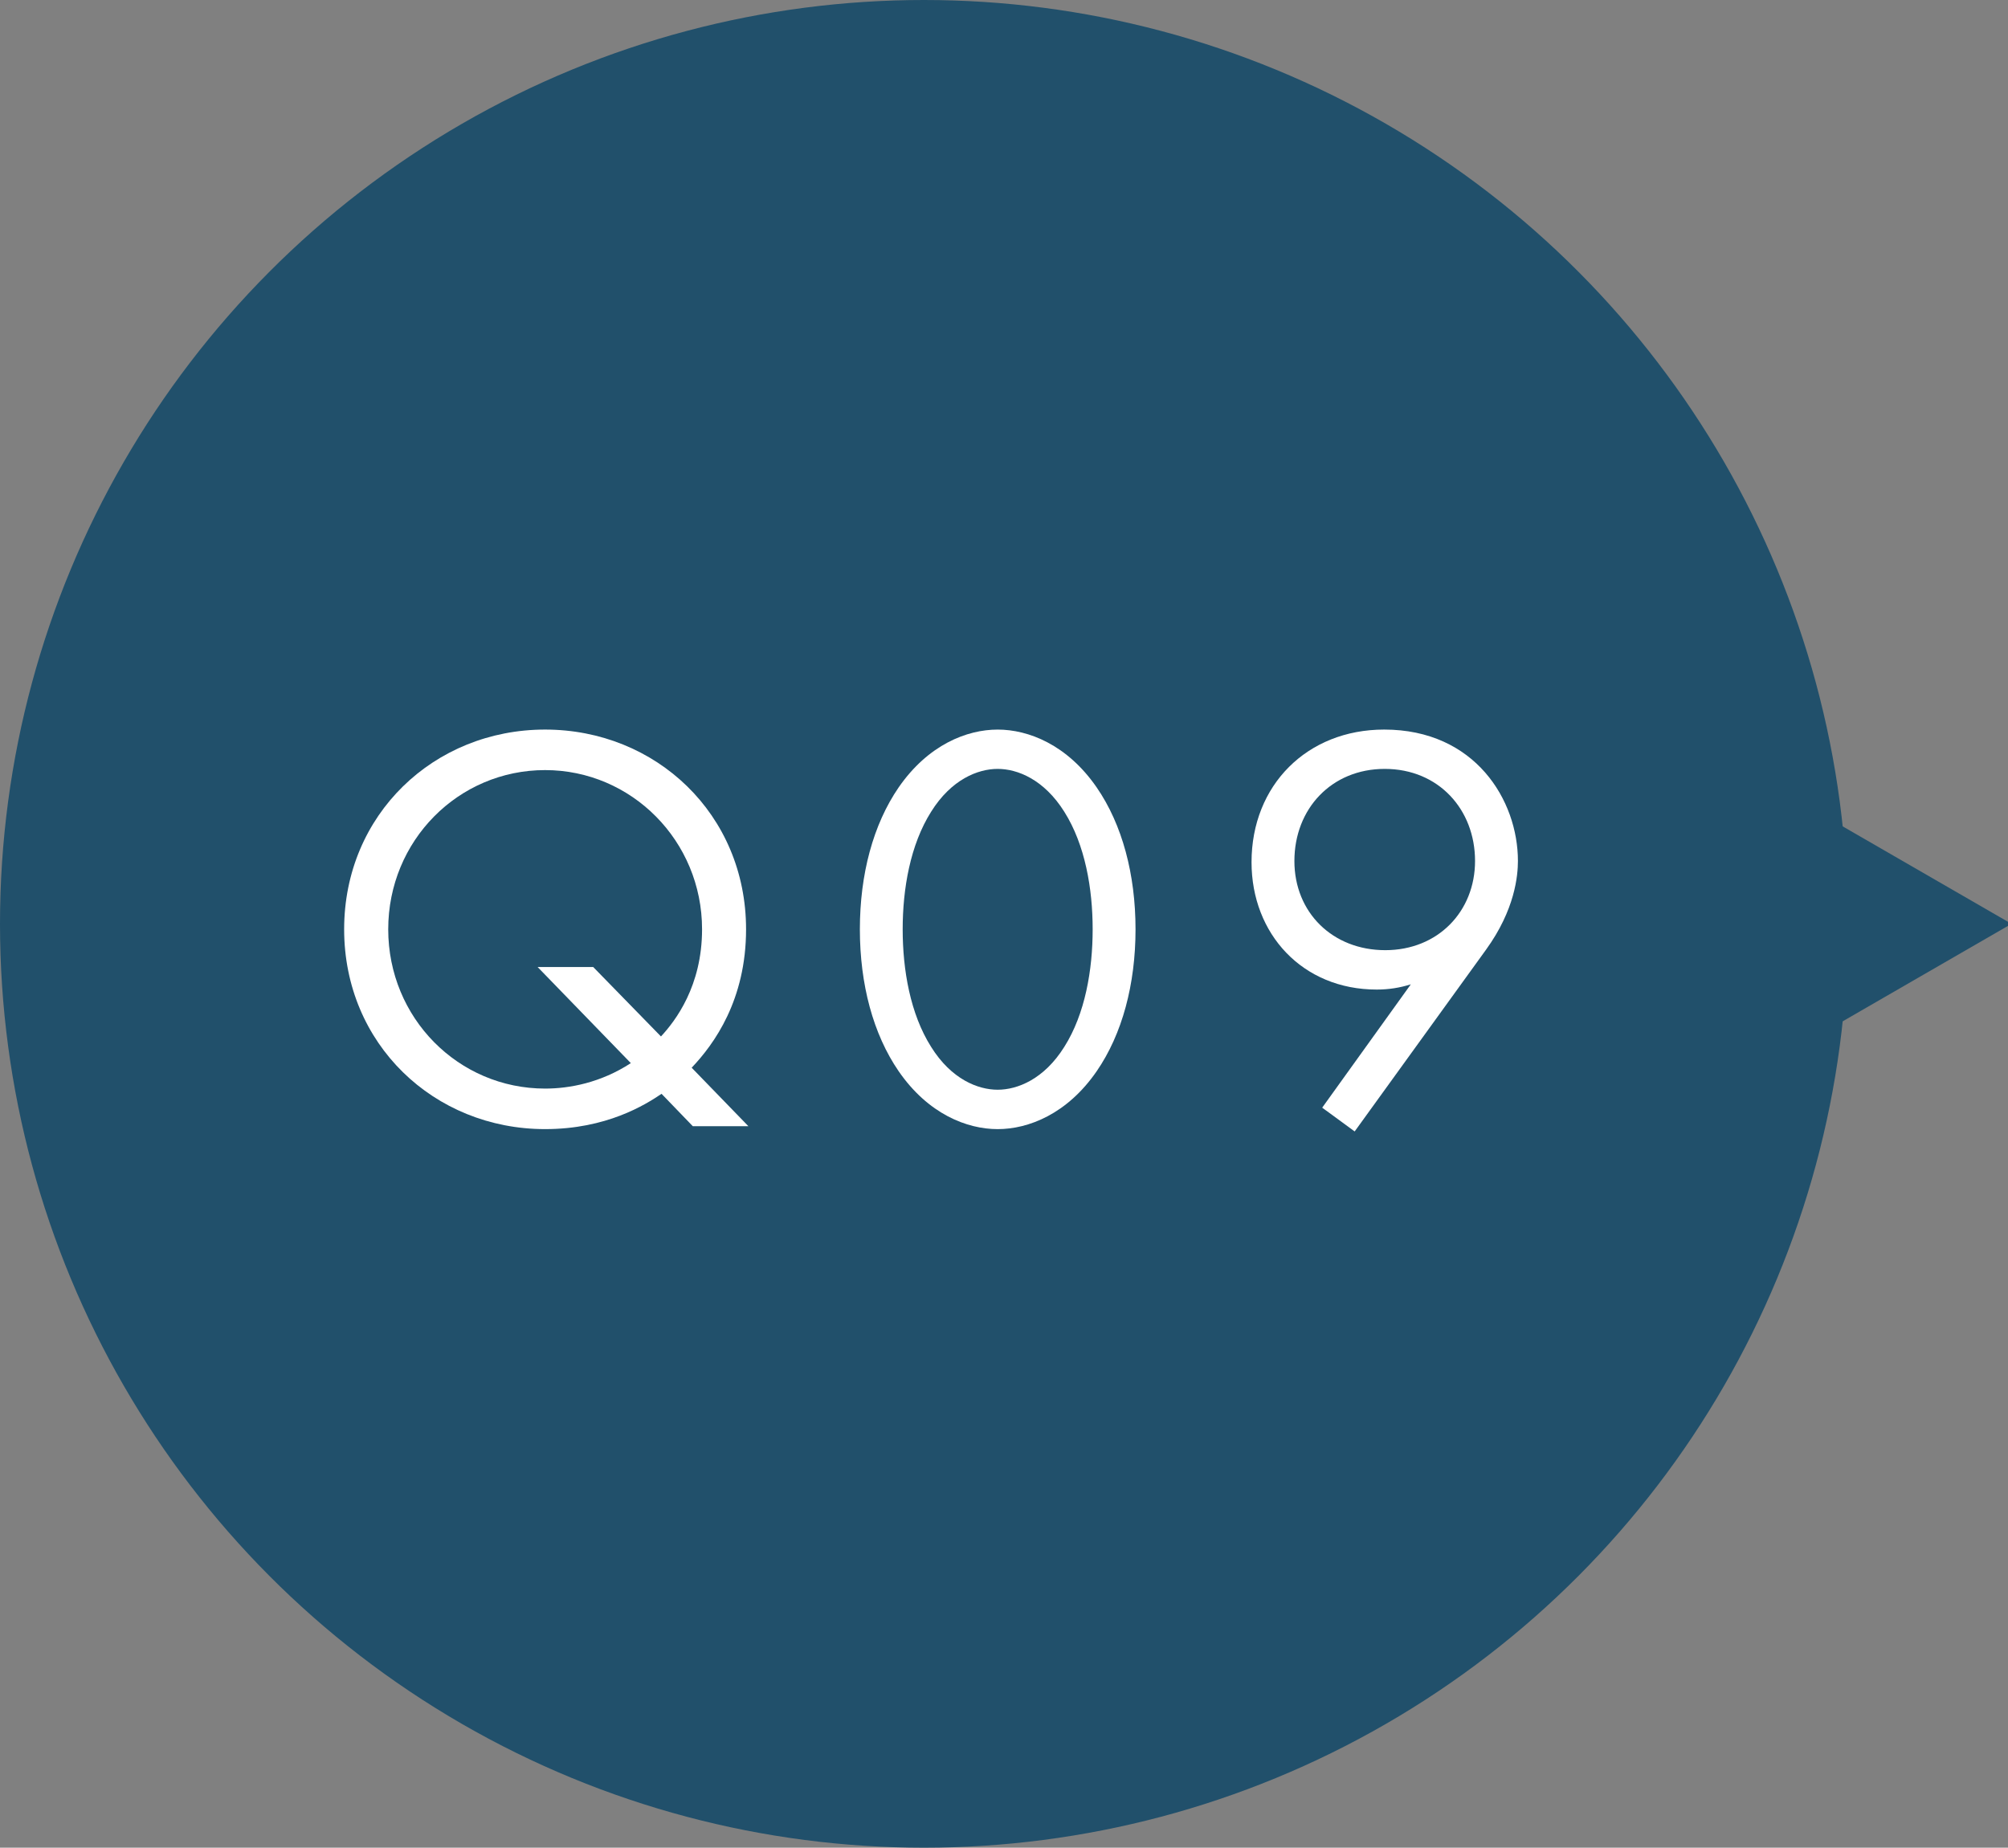
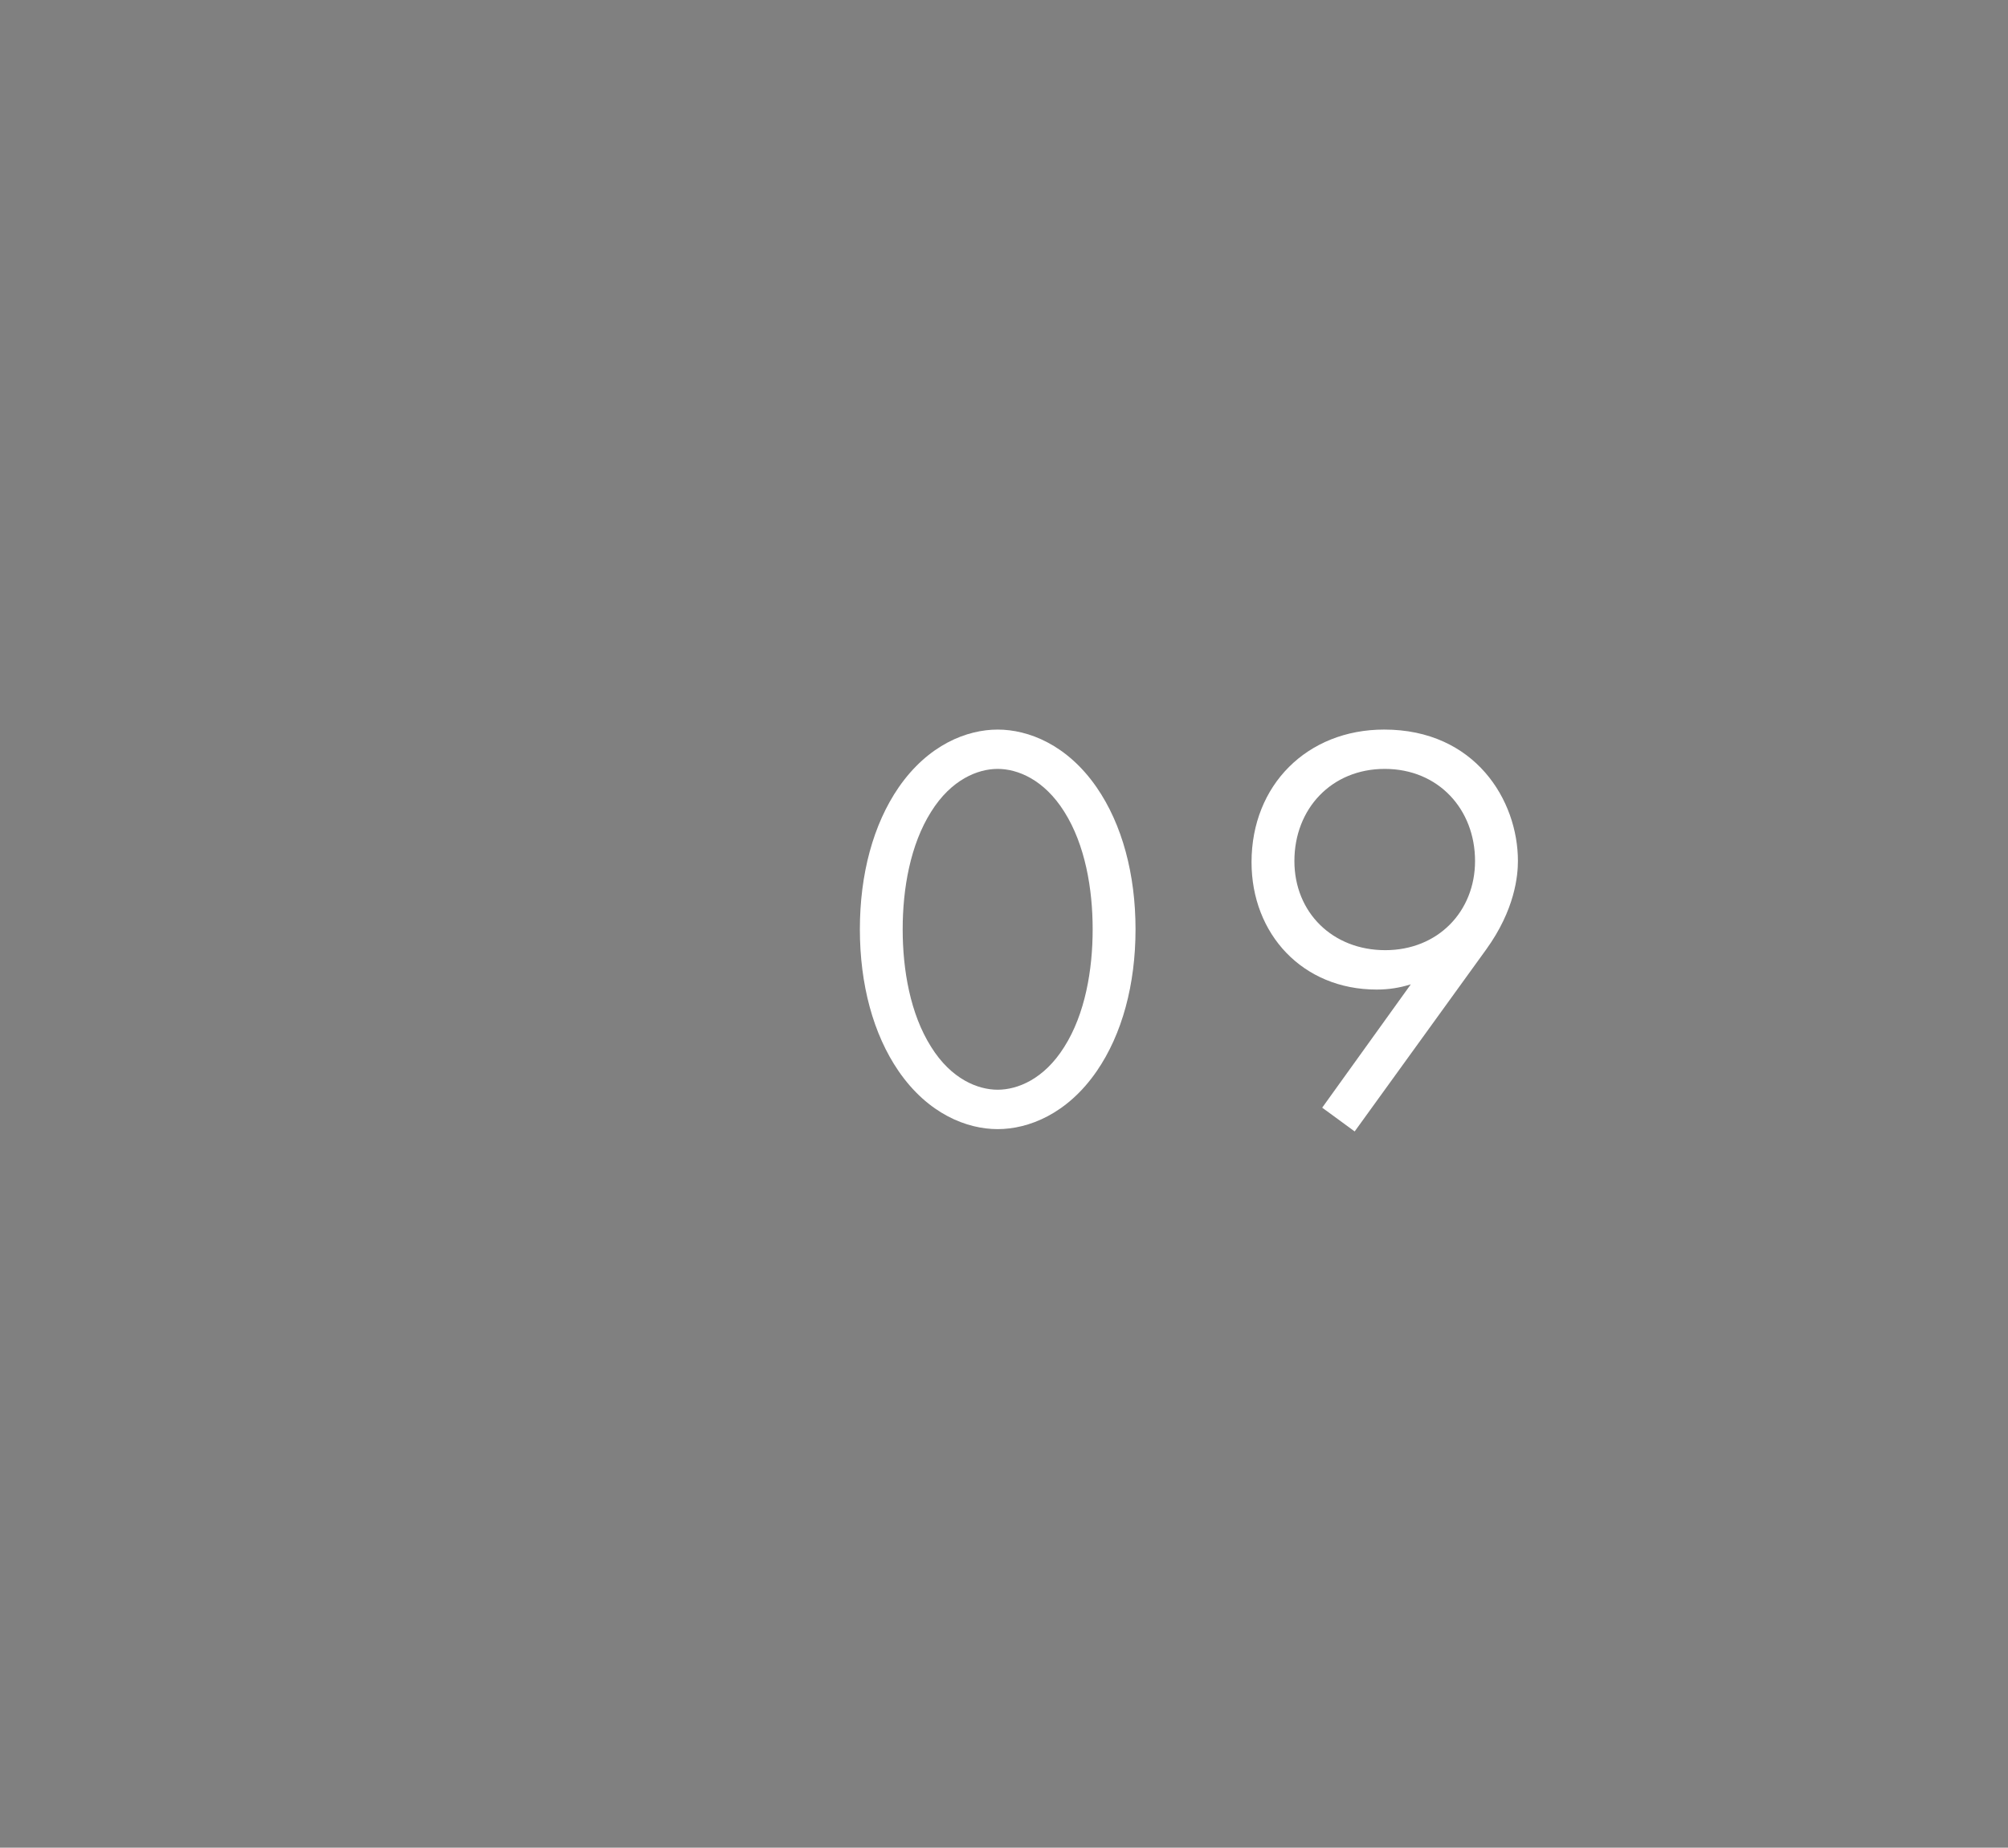
<svg xmlns="http://www.w3.org/2000/svg" id="_レイヤー_1" viewBox="0 0 163 150">
  <rect x="0" y="0" width="163" height="150" fill="#808080" stroke="none" />
  <defs>
    <style>.cls-1{fill:#21506b;}.cls-2{fill:#fff;}</style>
  </defs>
-   <circle class="cls-1" cx="75" cy="75" r="75" />
-   <path class="cls-2" d="M53.7,88.799c-1.315.89-4.467,2.865-9.451,2.865-9.026,0-16.313-6.913-16.313-16.221s7.286-16.215,16.313-16.215c8.98,0,16.313,6.861,16.313,16.215,0,5.736-2.584,9.307-4.415,11.237l4.605,4.748h-4.513l-2.538-2.63ZM53.654,84.142c1.177-1.269,3.336-4.088,3.336-8.699,0-7.189-5.736-12.925-12.741-12.925-7.051,0-12.735,5.736-12.735,12.925s5.684,12.931,12.735,12.931c1.975,0,4.513-.471,6.959-2.067l-7.568-7.803h4.513l5.501,5.638Z" />
  <path class="cls-2" d="M72.947,86.962c-2.067-3.009-3.147-7.051-3.147-11.518s1.079-8.509,3.147-11.518c2.4-3.474,5.547-4.697,8.039-4.697s5.644,1.223,8.039,4.697c2.073,3.009,3.152,7.057,3.152,11.518s-1.079,8.509-3.152,11.518c-2.394,3.48-5.547,4.703-8.039,4.703s-5.638-1.223-8.039-4.703ZM75.583,65.901c-1.694,2.681-2.308,6.253-2.308,9.543s.614,6.867,2.308,9.543c1.642,2.635,3.807,3.48,5.403,3.48s3.761-.844,5.409-3.48c1.694-2.676,2.302-6.253,2.302-9.543s-.609-6.861-2.302-9.543c-1.648-2.63-3.807-3.48-5.409-3.48s-3.761.85-5.403,3.48Z" />
  <path class="cls-2" d="M107.329,89.924l7.195-10.014c-.896.281-1.786.425-2.773.425-6.017,0-10.157-4.513-10.157-10.341,0-6.253,4.513-10.766,10.766-10.766,7.378,0,10.858,5.736,10.858,10.668,0,1.177-.235,3.95-2.584,7.195l-10.668,14.762-2.635-1.929ZM105.073,69.897c0,4.186,3.101,7.24,7.378,7.24s7.286-3.147,7.286-7.24c0-4.18-2.957-7.476-7.332-7.476-4.324,0-7.332,3.244-7.332,7.476Z" />
-   <polygon class="cls-1" points="163.286 75 145.107 64.504 145.107 85.496 163.286 75" />
</svg>